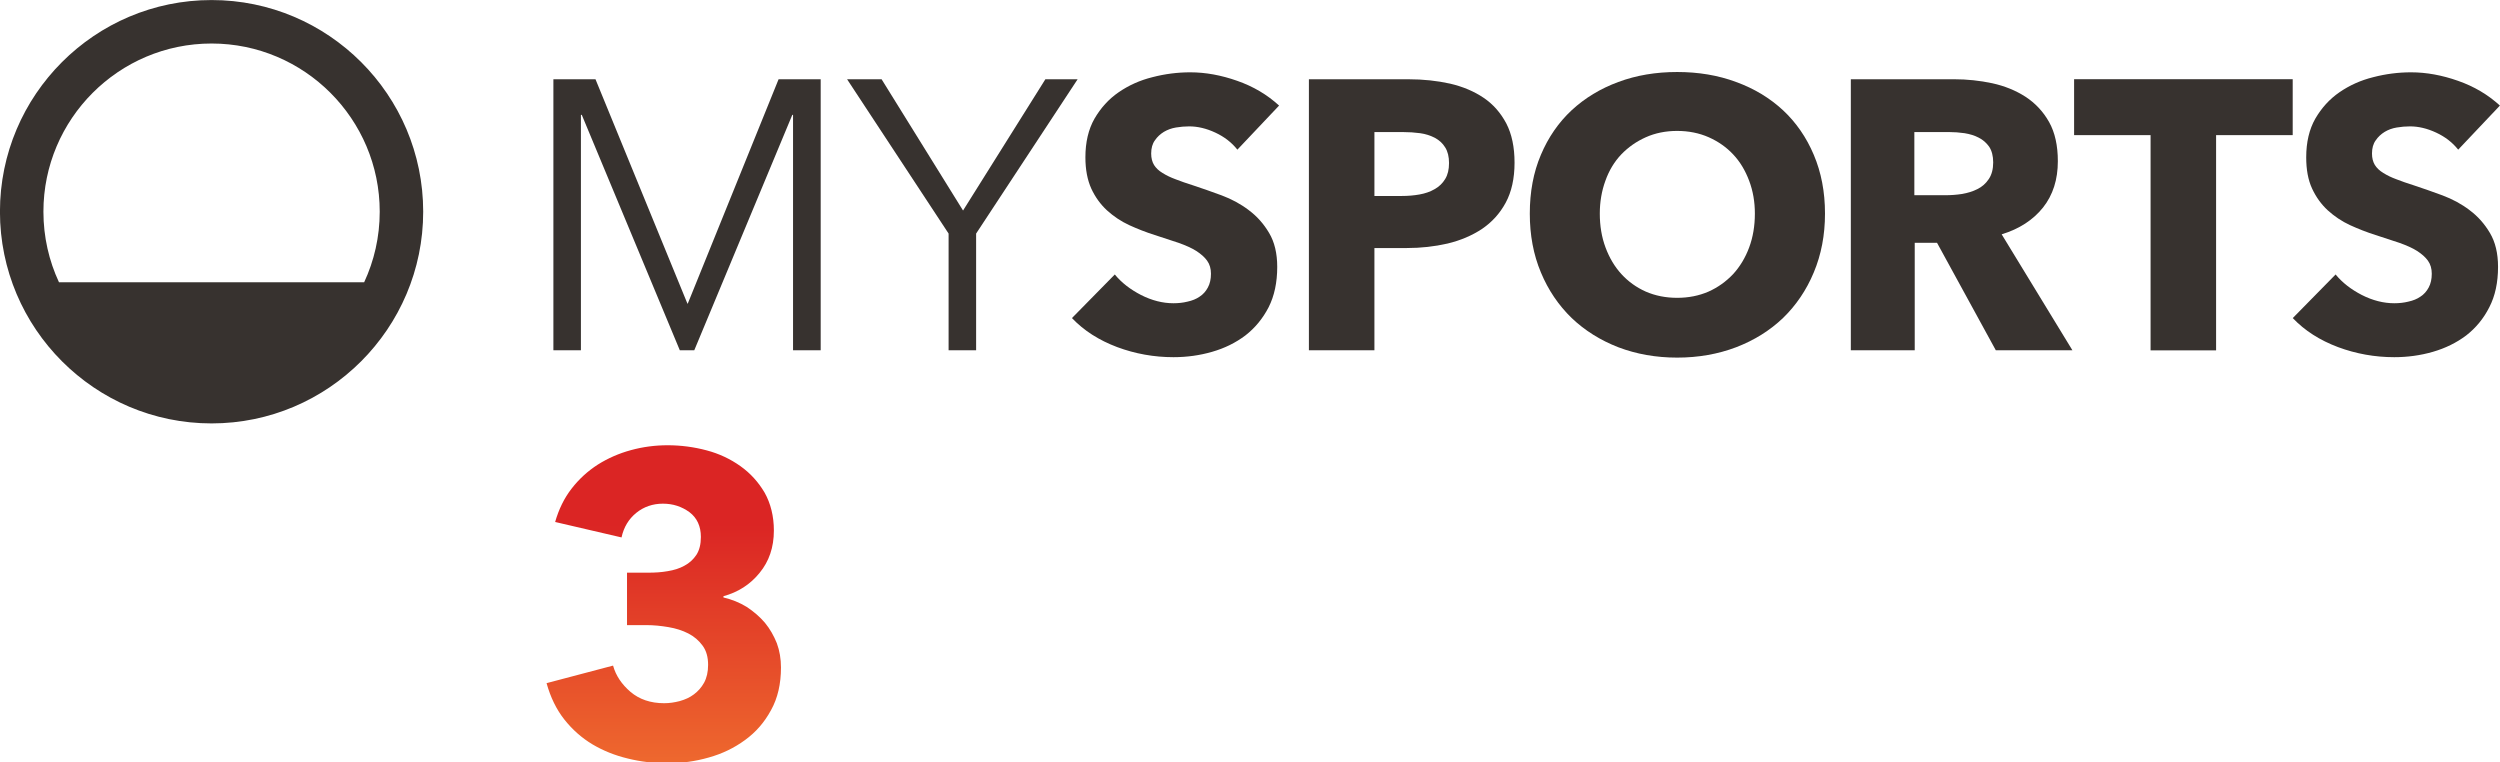
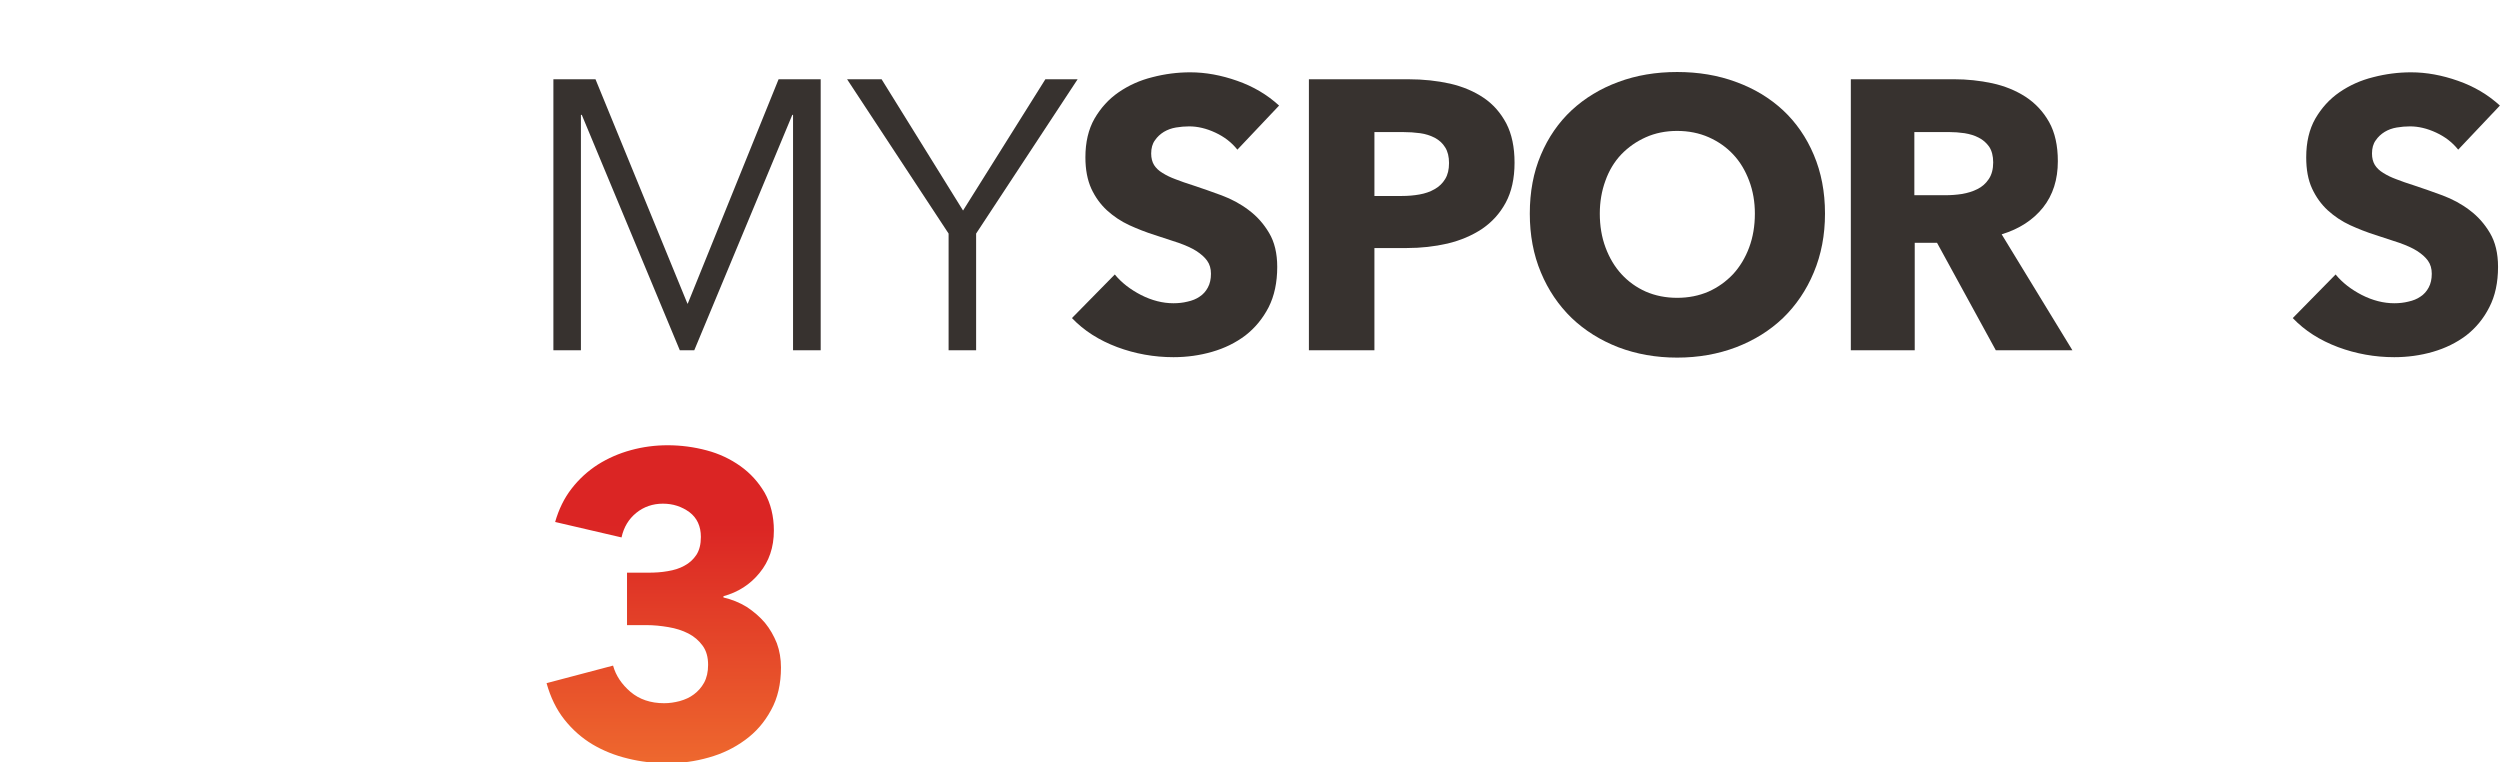
<svg xmlns="http://www.w3.org/2000/svg" width="800" height="243.86" version="1.1" viewBox="0 0 800 243.86">
  <defs>
    <linearGradient id="linearGradient3842" x2="1" gradientTransform="matrix(0,2.553,2.553,0,47.865,440.01)" gradientUnits="userSpaceOnUse">
      <stop stop-color="#ee682e" offset="0" />
      <stop stop-color="#db2524" offset=".75" />
      <stop stop-color="#db2524" offset="1" />
    </linearGradient>
    <clipPath id="clipPath14716">
      <path d="m-9.933-6.714h20.071v10.115h-20.071z" />
    </clipPath>
    <clipPath id="clipPath15012">
-       <path d="m-1.699-6.118h20.071v6.118h-20.071z" />
+       <path d="m-1.699-6.118v6.118h-20.071z" />
    </clipPath>
    <clipPath id="clipPath15018">
      <path d="m-11.633-6.606h20.071v10.115h-20.071z" />
    </clipPath>
    <clipPath id="clipPath15024">
      <path d="m-14.089-6.201h20.071v10.115h-20.071z" />
    </clipPath>
    <clipPath id="clipPath15030">
      <path d="m-16.004-6.612h20.071v10.115h-20.071z" />
    </clipPath>
    <clipPath id="clipPath16423">
-       <path d="m-17.793-6.831h20.071v10.115h-20.071z" />
-     </clipPath>
+       </clipPath>
    <clipPath id="clipPath16435">
      <path d="m-19.736-4.917h20.071v6.118h-20.071z" />
    </clipPath>
    <clipPath id="clipPath16731">
      <path d="m47.602 442.52c-0.096-0.026-0.185-0.065-0.266-0.116-0.081-0.052-0.151-0.116-0.21-0.192-0.06-0.077-0.104-0.167-0.133-0.269l0.533-0.124c0.018 0.083 0.058 0.148 0.118 0.197s0.133 0.074 0.214 0.074 0.151-0.023 0.213-0.068c0.061-0.046 0.092-0.113 0.092-0.199 0-0.059-0.012-0.107-0.036-0.144-0.024-0.036-0.056-0.066-0.096-0.087-0.039-0.022-0.085-0.036-0.135-0.044-0.05-9e-3 -0.102-0.012-0.157-0.012h-0.169v-0.421h0.155c0.06 0 0.118-6e-3 0.177-0.016 0.06-0.01 0.113-0.027 0.16-0.051s0.085-0.057 0.115-0.098 0.044-0.092 0.044-0.154c0-0.057-0.011-0.104-0.032-0.143-0.022-0.04-0.05-0.07-0.082-0.094-0.033-0.025-0.071-0.042-0.114-0.054-0.042-0.011-0.083-0.017-0.125-0.017-0.109 0-0.199 0.031-0.27 0.091-0.071 0.061-0.118 0.131-0.14 0.211l-0.534-0.141c0.032-0.114 0.079-0.211 0.143-0.292s0.14-0.148 0.225-0.199c0.086-0.051 0.18-0.089 0.284-0.114 0.104-0.026 0.21-0.038 0.32-0.038 0.112 0 0.222 0.015 0.33 0.046 0.108 0.03 0.205 0.077 0.291 0.14 0.087 0.063 0.156 0.142 0.209 0.24 0.054 0.097 0.08 0.211 0.08 0.343 0 0.069-0.011 0.134-0.033 0.194-0.024 0.06-0.055 0.115-0.096 0.165-0.041 0.048-0.09 0.09-0.146 0.127-0.057 0.035-0.119 0.06-0.187 0.076v0.01c0.117 0.032 0.215 0.094 0.29 0.187 0.076 0.092 0.115 0.205 0.115 0.34 0 0.116-0.026 0.218-0.074 0.304-0.05 0.085-0.114 0.156-0.194 0.213s-0.17 0.1-0.272 0.127c-0.101 0.027-0.206 0.041-0.313 0.041-0.101 0-0.199-0.013-0.294-0.039" />
    </clipPath>
  </defs>
  <g fill="#37322f">
-     <path transform="matrix(39.858 0 0 -39.858 67.703 .015)" d="m0 0c-0.937 0-1.699-0.762-1.699-1.699s0.762-1.7 1.699-1.7 1.699 0.763 1.699 1.7-0.762 1.699-1.699 1.699m0-0.349c0.745 0 1.35-0.606 1.35-1.35 0-0.203-0.045-0.395-0.125-0.567h-2.45c-0.08 0.172-0.125 0.364-0.125 0.567 0 0.744 0.605 1.35 1.35 1.35" clip-path="url(#clipPath15012)" />
    <path d="m219.97 97.146h0.12l29.057-71.785h13.472v86.731h-8.848v-75.331h-0.239l-31.369 75.331h-4.624l-31.369-75.331h-0.279v75.331h-8.809v-86.731h13.472z" stroke-width="1.333" />
    <path d="m312.36 112.09h-8.809v-37.347l-32.485-49.384h11.041l26.067 42.011 26.346-42.011h10.323l-32.485 49.384z" stroke-width="1.333" />
    <path transform="matrix(39.858 0 0 -39.858 395.96 47.894)" d="m0 0c-0.045 0.057-0.104 0.103-0.177 0.137s-0.143 0.05-0.21 0.05c-0.035 0-0.07-3e-3 -0.106-9e-3s-0.068-0.018-0.097-0.035c-0.029-0.018-0.053-0.04-0.072-0.068-0.02-0.027-0.03-0.063-0.03-0.106 0-0.037 8e-3 -0.067 0.023-0.092 0.016-0.025 0.038-0.046 0.068-0.064 0.03-0.019 0.065-0.036 0.106-0.051 0.041-0.016 0.087-0.032 0.138-0.048 0.074-0.024 0.151-0.052 0.231-0.081 0.08-0.03 0.153-0.069 0.218-0.119 0.066-0.049 0.12-0.11 0.163-0.183 0.043-0.072 0.065-0.163 0.065-0.272 0-0.125-0.023-0.233-0.069-0.324-0.047-0.091-0.109-0.166-0.186-0.226-0.078-0.059-0.167-0.103-0.268-0.132-0.1-0.029-0.204-0.043-0.31-0.043-0.156 0-0.307 0.027-0.452 0.081-0.146 0.055-0.267 0.132-0.363 0.233l0.344 0.35c0.054-0.066 0.124-0.12 0.211-0.165 0.087-0.044 0.174-0.066 0.26-0.066 0.039 0 0.077 4e-3 0.113 0.013 0.037 8e-3 0.07 0.021 0.097 0.04 0.028 0.018 0.05 0.043 0.066 0.073 0.017 0.031 0.025 0.068 0.025 0.111 0 0.041-0.01 0.076-0.031 0.105-0.02 0.028-0.05 0.054-0.087 0.078-0.038 0.024-0.086 0.045-0.142 0.065-0.056 0.019-0.12 0.04-0.192 0.063-0.07 0.022-0.138 0.049-0.204 0.079-0.067 0.031-0.126 0.071-0.179 0.119-0.052 0.048-0.094 0.106-0.126 0.175-0.031 0.069-0.047 0.152-0.047 0.251 0 0.12 0.024 0.224 0.073 0.31 0.05 0.086 0.114 0.157 0.194 0.212s0.17 0.096 0.271 0.121c0.1 0.026 0.201 0.039 0.304 0.039 0.123 0 0.248-0.023 0.376-0.068 0.129-0.045 0.241-0.111 0.337-0.199z" clip-path="url(#clipPath14716)" />
    <path transform="matrix(39.858 0 0 -39.858 463.69 52.187)" d="m0 0c0 0.051-0.01 0.093-0.031 0.126-0.02 0.033-0.048 0.058-0.083 0.077-0.035 0.018-0.074 0.031-0.118 0.037s-0.09 9e-3 -0.137 9e-3h-0.23v-0.513h0.221c0.049 0 0.096 4e-3 0.141 0.012s0.086 0.022 0.122 0.043c0.036 0.02 0.064 0.048 0.084 0.081 0.021 0.034 0.031 0.077 0.031 0.128m0.526 3e-3c0-0.127-0.024-0.234-0.071-0.321s-0.111-0.157-0.191-0.211c-0.08-0.053-0.172-0.092-0.276-0.117-0.105-0.024-0.213-0.036-0.326-0.036h-0.261v-0.821h-0.526v2.176h0.799c0.119 0 0.23-0.012 0.334-0.035 0.103-0.024 0.193-0.062 0.27-0.114s0.137-0.121 0.182-0.206c0.044-0.085 0.066-0.19 0.066-0.315" clip-path="url(#clipPath15018)" />
    <path transform="matrix(39.858 0 0 -39.858 561.56 68.36)" d="m0 0c0 0.094-0.015 0.182-0.046 0.264s-0.073 0.153-0.128 0.211c-0.054 0.058-0.12 0.104-0.196 0.138-0.077 0.034-0.162 0.051-0.254 0.051s-0.176-0.017-0.252-0.051-0.141-0.08-0.197-0.138c-0.055-0.058-0.098-0.129-0.127-0.211-0.03-0.082-0.045-0.17-0.045-0.264 0-0.098 0.015-0.189 0.046-0.272s0.073-0.154 0.128-0.214c0.054-0.059 0.119-0.106 0.195-0.14 0.076-0.033 0.16-0.05 0.252-0.05s0.176 0.017 0.252 0.05c0.076 0.034 0.141 0.081 0.197 0.14 0.055 0.06 0.098 0.131 0.129 0.214s0.046 0.174 0.046 0.272m0.563 0c0-0.172-0.03-0.329-0.09-0.472-0.059-0.142-0.142-0.264-0.247-0.366-0.106-0.101-0.231-0.179-0.377-0.235-0.145-0.055-0.303-0.083-0.473-0.083s-0.327 0.028-0.472 0.083c-0.144 0.056-0.269 0.134-0.375 0.235-0.105 0.102-0.188 0.224-0.247 0.366-0.06 0.143-0.089 0.3-0.089 0.472 0 0.174 0.029 0.331 0.089 0.472 0.059 0.14 0.142 0.26 0.247 0.358 0.106 0.098 0.231 0.174 0.375 0.227 0.145 0.054 0.302 0.08 0.472 0.08s0.328-0.026 0.473-0.08c0.146-0.053 0.271-0.129 0.377-0.227 0.105-0.098 0.188-0.218 0.247-0.358 0.06-0.141 0.09-0.298 0.09-0.472" clip-path="url(#clipPath15024)" />
    <path transform="matrix(39.858 0 0 -39.858 637.82 51.947)" d="m0 0c0 0.051-0.011 0.093-0.032 0.125-0.022 0.031-0.05 0.056-0.084 0.073-0.034 0.018-0.072 0.029-0.114 0.036-0.042 6e-3 -0.083 9e-3 -0.122 9e-3h-0.281v-0.507h0.25c0.043 0 0.087 3e-3 0.133 0.01 0.045 8e-3 0.086 0.02 0.123 0.039 0.037 0.018 0.068 0.045 0.091 0.08 0.024 0.035 0.036 0.08 0.036 0.135m0.021-1.509-0.472 0.863h-0.179v-0.863h-0.513v2.176h0.829c0.105 0 0.207-0.011 0.306-0.032 0.1-0.022 0.189-0.058 0.268-0.109 0.079-0.052 0.142-0.119 0.189-0.203s0.07-0.189 0.07-0.314c0-0.147-0.039-0.271-0.119-0.372-0.08-0.1-0.191-0.172-0.332-0.215l0.568-0.931z" clip-path="url(#clipPath15030)" />
    <path transform="matrix(39.858 0 0 -39.858 709.15 43.241)" d="m0 0v-1.728h-0.526v1.728h-0.614v0.449h1.755v-0.449z" clip-path="url(#clipPath16423)" />
    <path transform="matrix(39.858 0 0 -39.858 786.62 47.894)" d="m0 0c-0.045 0.057-0.104 0.103-0.177 0.137s-0.143 0.05-0.21 0.05c-0.035 0-0.071-3e-3 -0.106-9e-3 -0.036-6e-3 -0.069-0.018-0.097-0.035-0.029-0.018-0.053-0.04-0.072-0.068-0.02-0.027-0.03-0.063-0.03-0.106 0-0.037 8e-3 -0.067 0.023-0.092 0.016-0.025 0.038-0.046 0.068-0.064 0.03-0.019 0.065-0.036 0.106-0.051 0.041-0.016 0.087-0.032 0.138-0.048 0.074-0.024 0.151-0.052 0.231-0.081 0.08-0.03 0.153-0.069 0.218-0.119 0.066-0.049 0.12-0.11 0.163-0.183 0.043-0.072 0.065-0.163 0.065-0.272 0-0.125-0.023-0.233-0.07-0.324-0.046-0.091-0.108-0.166-0.185-0.226-0.078-0.059-0.168-0.103-0.268-0.132s-0.204-0.043-0.31-0.043c-0.156 0-0.307 0.027-0.452 0.081-0.146 0.055-0.267 0.132-0.363 0.233l0.344 0.35c0.054-0.066 0.124-0.12 0.211-0.165 0.087-0.044 0.174-0.066 0.26-0.066 0.039 0 0.077 4e-3 0.113 0.013 0.037 8e-3 0.07 0.021 0.097 0.04 0.028 0.018 0.05 0.043 0.066 0.073 0.017 0.031 0.025 0.068 0.025 0.111 0 0.041-0.01 0.076-0.031 0.105-0.02 0.028-0.05 0.054-0.087 0.078-0.038 0.024-0.086 0.045-0.142 0.065-0.056 0.019-0.12 0.04-0.192 0.063-0.07 0.022-0.138 0.049-0.204 0.079-0.067 0.031-0.126 0.071-0.179 0.119-0.052 0.048-0.094 0.106-0.126 0.175s-0.047 0.152-0.047 0.251c0 0.12 0.024 0.224 0.073 0.31 0.05 0.086 0.114 0.157 0.194 0.212s0.17 0.096 0.271 0.121c0.1 0.026 0.201 0.039 0.304 0.039 0.123 0 0.248-0.023 0.376-0.068 0.129-0.045 0.241-0.111 0.337-0.199z" clip-path="url(#clipPath16435)" />
  </g>
  <path transform="matrix(39.858 0 0 -39.858 -1695.4 17782)" d="m47.602 442.52c-0.096-0.026-0.185-0.065-0.266-0.116-0.081-0.052-0.151-0.116-0.21-0.192-0.06-0.077-0.104-0.167-0.133-0.269l0.533-0.124c0.018 0.083 0.058 0.148 0.118 0.197s0.133 0.074 0.214 0.074 0.151-0.023 0.213-0.068c0.061-0.046 0.092-0.113 0.092-0.199 0-0.059-0.012-0.107-0.036-0.144-0.024-0.036-0.056-0.066-0.096-0.087-0.039-0.022-0.085-0.036-0.135-0.044-0.05-9e-3 -0.102-0.012-0.157-0.012h-0.169v-0.421h0.155c0.06 0 0.118-6e-3 0.177-0.016 0.06-0.01 0.113-0.027 0.16-0.051s0.085-0.057 0.115-0.098 0.044-0.092 0.044-0.154c0-0.057-0.011-0.104-0.032-0.143-0.022-0.04-0.05-0.07-0.082-0.094-0.033-0.025-0.071-0.042-0.114-0.054-0.042-0.011-0.083-0.017-0.125-0.017-0.109 0-0.199 0.031-0.27 0.091-0.071 0.061-0.118 0.131-0.14 0.211l-0.534-0.141c0.032-0.114 0.079-0.211 0.143-0.292s0.14-0.148 0.225-0.199c0.086-0.051 0.18-0.089 0.284-0.114 0.104-0.026 0.21-0.038 0.32-0.038 0.112 0 0.222 0.015 0.33 0.046 0.108 0.03 0.205 0.077 0.291 0.14 0.087 0.063 0.156 0.142 0.209 0.24 0.054 0.097 0.08 0.211 0.08 0.343 0 0.069-0.011 0.134-0.033 0.194-0.024 0.06-0.055 0.115-0.096 0.165-0.041 0.048-0.09 0.09-0.146 0.127-0.057 0.035-0.119 0.06-0.187 0.076v0.01c0.117 0.032 0.215 0.094 0.29 0.187 0.076 0.092 0.115 0.205 0.115 0.34 0 0.116-0.026 0.218-0.074 0.304-0.05 0.085-0.114 0.156-0.194 0.213s-0.17 0.1-0.272 0.127c-0.101 0.027-0.206 0.041-0.313 0.041-0.101 0-0.199-0.013-0.294-0.039" clip-path="url(#clipPath16731)" fill="url(#linearGradient3842)" />
</svg>